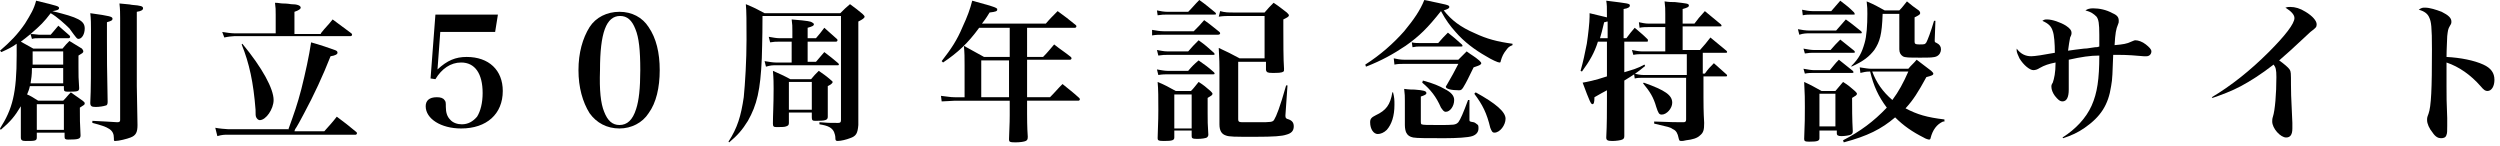
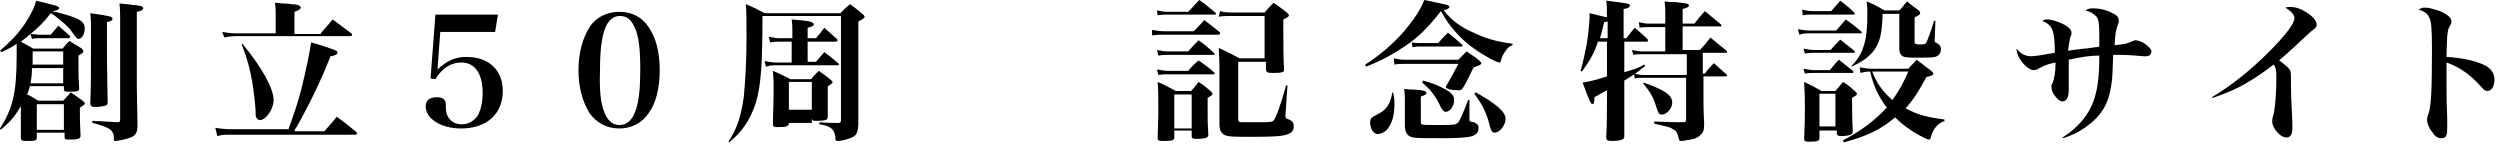
<svg xmlns="http://www.w3.org/2000/svg" version="1.1" x="0px" y="0px" viewBox="0 0 360 21" style="enable-background:new 0 0 360 21;" xml:space="preserve">
  <style type="text/css">
	.st0{display:none;}
	.st1{display:inline;}
	.st2{fill:#FFFFFF;}
</style>
  <g id="レイヤー_1" class="st0">
    <g class="st1">
      <g>
        <path class="st2" d="M7.5,1.6c3.8,0.9,4.7,1.4,4.7,2.5c0,0.8-0.4,1.5-0.9,1.5c-0.2,0-0.3-0.1-1.3-1.5C9.4,3.5,8.2,2.4,7.3,1.9     c-1,1.3-1.4,1.7-2.9,3c0.3,0,0.3,0,1.2,0.1h1.7C7.8,4.4,8,4.2,8.4,3.7c0.7,0.6,0.9,0.8,1.6,1.4c0.1,0.1,0.1,0.2,0.1,0.2     c0,0.1-0.1,0.2-0.2,0.2H5.7c-0.6,0-0.7,0-1.1,0.1L4.4,4.9C3.8,5.4,3.4,5.7,3,6c0.7,0.4,0.9,0.5,1.8,1h4.2c0.4-0.5,0.6-0.7,1-1.1     c0.8,0.5,1,0.6,1.8,1.1C11.9,7.1,12,7.3,12,7.4c0,0.2-0.2,0.3-0.7,0.6c0,0.7,0,1.2,0,1.6c0,1.2,0,1.8,0.1,3.1     c0,0.5-0.3,0.5-1.7,0.5c-0.4,0-0.5-0.1-0.5-0.4v-0.4H4.3c-0.1,0.5-0.2,0.7-0.4,1.2c0.5,0.2,0.8,0.4,1.6,0.9h3.6     c0.5-0.5,0.6-0.7,1.1-1.2c0.7,0.5,1,0.7,1.7,1.2c0.2,0.2,0.3,0.2,0.3,0.4c0,0.2-0.1,0.2-0.7,0.6c0,1.7,0,2.2,0.1,4     c0,0.5-0.3,0.6-1.8,0.6c-0.4,0-0.5-0.1-0.5-0.4v-0.6H5.3v0.7c0,0.5-0.3,0.5-1.6,0.5c-0.5,0-0.7-0.1-0.7-0.5c0-1.6,0-2.1,0-3.3     v-1.2c-0.9,1.5-1.5,2.2-2.9,3.4L0,18.5C1.8,15.7,2.4,13.4,2.4,8c0-0.7,0-1,0-1.7C1.7,6.8,1.3,7,0.2,7.5L0,7.3     C1.5,6,2.5,5,3.6,3.4c0.8-1.3,1.3-2.1,1.6-3.3c3.3,0.8,3.3,0.8,3.3,1.1c0,0.2-0.3,0.3-0.9,0.4L7.5,1.6z M4.6,9.8     c0,1.1-0.1,1.5-0.2,2.2h4.7V9.8H4.6z M9.1,9.4V7.4H4.7c0,1,0,1.7,0,1.9H9.1z M5.3,18.7h3.9V15H5.3V18.7z M16.2,2.7     c0,0.2-0.1,0.3-0.8,0.5c0,1.2,0,2.2,0,2.8c0,2.4,0,3.7,0.1,8.6c0,0,0,0.1,0,0.1c0,0.3-0.1,0.5-0.3,0.5c-0.3,0.1-0.9,0.2-1.4,0.2     c-0.6,0-0.8-0.1-0.8-0.6c0.1-2,0.1-3.9,0.1-10.6c0-0.6,0-1.5-0.1-2.3C15.9,2.3,16.2,2.4,16.2,2.7z M17.3,2.6c0-0.7,0-1.2-0.1-2.1     c0.8,0.1,1.4,0.1,1.8,0.2c1.3,0.1,1.6,0.2,1.6,0.5c0,0.2-0.2,0.4-0.9,0.5v10.7l0.1,5.6c0,1-0.2,1.5-1,1.8     c-0.5,0.2-1.7,0.5-2.2,0.5c-0.2,0-0.2,0-0.2-0.4c0-1.2-0.7-1.6-3.1-2.2v-0.3c1.7,0.1,2.3,0.1,3.6,0.2c0.3,0,0.4-0.1,0.4-0.3     L17.3,2.6z" />
        <path class="st2" d="M41.5,18.7c0.9-2.5,1.3-3.6,1.9-5.9c0.6-2.4,1.1-4.7,1.4-6.7c1.1,0.3,2.9,0.9,3.4,1.1     c0.3,0.1,0.4,0.2,0.4,0.4c0,0.2-0.3,0.4-1,0.5c-1.1,2.8-2.4,5.6-3.8,8.2c-0.4,0.7-0.5,1-1.1,2c-0.1,0.2-0.2,0.2-0.3,0.6h4.3     c0.8-0.9,1.1-1.2,1.8-2.1c1.2,0.9,1.6,1.2,2.8,2.2c0.1,0.1,0.1,0.1,0.1,0.2c0,0.1-0.1,0.2-0.2,0.2H32.8c-0.5,0-0.8,0-1.5,0.2     L31,18.4c0.5,0.1,1.5,0.2,1.8,0.2H41.5z M46.2,4.8c0.7-0.9,1-1.1,1.7-2c1.1,0.8,1.5,1.1,2.7,2c0.1,0.1,0.1,0.2,0.1,0.2     c0,0.1-0.1,0.2-0.2,0.2H33.8c-0.3,0-1.1,0.1-1.5,0.2L32,4.6c0.5,0.1,1.4,0.2,1.8,0.2h5.9V2.1c0-0.7,0-1-0.1-1.7     c0.5,0,0.8,0.1,1.1,0.1c0.7,0,1.2,0.1,1.2,0.1c0.9,0,1.4,0.2,1.4,0.5c0,0.2-0.3,0.4-0.9,0.6v3.2H46.2z M34.9,6.3     c2.9,3.5,4.5,6.5,4.5,8.1c0,1.3-1.1,2.9-2,2.9c-0.2,0-0.4-0.2-0.5-0.4c-0.1-0.2-0.1-0.4-0.1-1.1c-0.3-3.9-0.9-6.7-2-9.4L34.9,6.3     z" />
        <path class="st2" d="M63,10c1.4-1.3,2.6-1.8,4.2-1.8c3.2,0,5.2,1.9,5.2,4.9c0,3.3-2.3,5.4-6,5.4c-2.9,0-5.1-1.4-5.1-3.2     c0-0.8,0.5-1.3,1.6-1.3c0.5,0,0.9,0.1,1.1,0.4c0.2,0.2,0.2,0.4,0.2,1c0,0.8,0.2,1.4,0.6,1.8c0.4,0.5,1.1,0.7,1.7,0.7     c0.9,0,1.6-0.4,2.2-1.1c0.5-0.8,0.8-2,0.8-3.4c0-2.8-1.1-4.4-3.1-4.4c-1.5,0-2.8,0.9-3.7,2.4L62,11.3l0.7-9.2h9l-0.4,2.5h-7.9     L63,10z" />
        <path class="st2" d="M84.9,3.9c0.9-1.4,2.5-2.2,4.3-2.2c1.8,0,3.3,0.8,4.2,2.2c1.1,1.6,1.6,3.7,1.6,6.2s-0.5,4.7-1.6,6.2     c-0.9,1.4-2.5,2.2-4.2,2.2c-1.8,0-3.3-0.8-4.3-2.2c-1-1.6-1.6-3.7-1.6-6.2C83.3,7.6,83.9,5.5,84.9,3.9z M87,16.1     c0.5,1.3,1.2,1.9,2.2,1.9c1.1,0,1.9-0.7,2.4-2.3c0.4-1.2,0.6-3,0.6-5.6c0-2.9-0.2-4.7-0.7-5.9c-0.5-1.3-1.2-1.9-2.2-1.9     c-2,0-2.9,2.4-2.9,7.8C86.3,13,86.5,14.9,87,16.1z" />
        <path class="st2" d="M104.9,20.4c1.3-2,1.8-3.7,2.2-6.4c0.2-2,0.4-5.3,0.4-8.3c0-2.5,0-4.1-0.1-5.1c1.2,0.5,1.6,0.7,2.7,1.3h10.9     c0.6-0.6,0.8-0.8,1.4-1.3c0.8,0.6,1.1,0.8,1.8,1.4c0.2,0.2,0.3,0.3,0.3,0.4c0,0.2-0.3,0.4-0.9,0.7v9.2c0,2.1,0,2.1,0,3.4     c0,1.3,0,1.3,0,2.3c-0.1,1.2-0.3,1.6-1.2,1.9c-0.5,0.2-1.3,0.4-1.8,0.4c-0.2,0-0.3-0.1-0.3-0.3c0-0.5-0.1-0.7-0.2-1     c-0.3-0.6-0.8-0.9-2.1-1.1v-0.3c1.3,0.1,1.3,0.1,2.6,0.1c0,0,0.1,0,0.1,0c0.3,0,0.4-0.1,0.4-0.4v-15h-11.3c0,3.6-0.1,5.6-0.1,6.1     c-0.2,4.6-0.7,6.7-2,9c-0.8,1.3-1.5,2.1-2.7,3.1L104.9,20.4z M117.5,5.5c0.5-0.6,0.7-0.8,1.2-1.5c0.8,0.7,1,0.9,1.8,1.6     c0.1,0.1,0.1,0.1,0.1,0.2c0,0.1-0.1,0.2-0.2,0.2h-4.1v2.9h1.2c0.6-0.7,0.6-0.7,1.2-1.4c0.9,0.7,1.2,0.9,2,1.6     c0.1,0.1,0.1,0.2,0.1,0.2c0,0.1-0.1,0.1-0.2,0.1h-8.9c-0.5,0-0.7,0-1.4,0.2l-0.2-0.8c0.6,0.1,1.2,0.2,1.6,0.2h2.3V6h-1.8     c-0.5,0-0.7,0-1.3,0.1l-0.2-0.8c0.6,0.1,1.1,0.2,1.5,0.2h1.9v-1c0-0.7,0-1-0.1-1.7c2.5,0.2,2.7,0.3,2.9,0.4     c0.2,0.1,0.3,0.2,0.3,0.3c0,0.2-0.2,0.3-0.9,0.5v1.5H117.5z M113.6,17.7c0,0.3-0.1,0.4-0.4,0.5c-0.2,0.1-0.8,0.1-1.4,0.1     c-0.4,0-0.5-0.1-0.5-0.5c0-1.3,0.1-2.6,0.1-5c0-0.7,0-1.5-0.1-2.6c1.1,0.5,1.4,0.6,2.5,1.2h3c0.4-0.5,0.6-0.7,1.1-1.2     c0.7,0.5,0.9,0.6,1.6,1.2c0.2,0.2,0.4,0.3,0.4,0.4c0,0.2-0.3,0.4-0.7,0.6c0,0.6,0,0.9,0,1.3c0,0.7,0,1.4,0,3.1     c0,0.5-0.3,0.6-1.8,0.6c-0.4,0-0.5-0.1-0.5-0.5v-0.7h-3.3V17.7z M113.6,15.8h3.3v-4h-3.3V15.8z" />
        <path class="st2" d="M147.8,8.2h2.4c0.7-0.7,0.9-1,1.6-1.8c1,0.8,1.4,1,2.4,1.8c0.1,0.1,0.1,0.2,0.1,0.2c0,0.1-0.1,0.2-0.2,0.2     h-6.2V14h3.3c0.8-0.8,1-1.1,1.8-1.9c1.1,0.9,1.4,1.1,2.4,2c0.1,0.1,0.1,0.2,0.1,0.2c0,0.1-0.1,0.2-0.2,0.2h-7.4v1.9     c0,0.3,0,2,0.1,3.3c0,0.4-0.1,0.5-0.3,0.6c-0.2,0.1-0.8,0.2-1.5,0.2c-0.8,0-0.9-0.1-0.9-0.4c0,0,0-0.1,0-0.1     c0.1-2.5,0.1-2.9,0.1-3.4v-2.1h-7.9c-0.3,0-1.4,0.1-1.9,0.1l-0.1-0.8c1,0.1,1.3,0.2,2,0.2h1.4V9.4c0-1.2,0-1.7-0.1-2.8     c1.3,0.7,1.6,0.9,2.9,1.6h3.7V4H141c-1.6,2.2-3.1,3.6-5.2,5l-0.2-0.2c1.4-1.8,2.2-3,3-4.9c0.7-1.5,1.1-2.6,1.4-3.8     c2.2,0.6,3.3,0.9,3.5,1.1c0.1,0,0.1,0.1,0.1,0.2c0,0.2-0.2,0.3-1.1,0.4c-0.6,1-0.8,1.2-1.1,1.6h9.2c0.5-0.6,1.1-1.2,1.7-1.8     c1.1,0.8,1.5,1.1,2.6,2c0.1,0.1,0.1,0.1,0.1,0.2c0,0.1-0.1,0.2-0.2,0.2h-6.9V8.2z M141.3,8.7V14h4V8.7H141.3z" />
        <path class="st2" d="M165.9,4.3c0.6,0.1,1.1,0.2,1.7,0.2h4.3c0.7-0.7,0.9-0.9,1.5-1.6c1,0.7,1.3,1,2.2,1.7     c0.1,0.1,0.1,0.2,0.1,0.2c0,0.1-0.1,0.2-0.3,0.2h-7.9c-0.6,0-1,0-1.6,0.1L165.9,4.3z M166.6,1.5c0.5,0.1,1,0.2,1.5,0.2h3     c0.7-0.7,0.9-1,1.6-1.7c1,0.7,1.3,1,2.3,1.8c0.1,0.1,0.1,0.2,0.1,0.2c0,0.1-0.1,0.1-0.3,0.1h-6.7c-0.5,0-0.8,0-1.4,0.1L166.6,1.5     z M166.6,7.2c0.6,0.1,1,0.2,1.5,0.2h3c0.6-0.7,0.8-0.9,1.5-1.6c1,0.7,1.3,1,2.2,1.8c0.1,0.1,0.1,0.2,0.1,0.2     c0,0.1-0.1,0.1-0.2,0.1h-6.5c-0.5,0-0.8,0-1.4,0.1L166.6,7.2z M166.6,10c0.6,0.1,1.1,0.2,1.5,0.2h3c0.6-0.7,0.8-0.9,1.5-1.5     c1,0.7,1.3,0.9,2.2,1.7c0.1,0.1,0.1,0.2,0.1,0.2c0,0.1-0.1,0.1-0.2,0.1h-6.5c-0.4,0-0.8,0-1.4,0.1L166.6,10z M169.1,19.8     c0,0.4-0.3,0.5-1.5,0.5c-0.8,0-0.9-0.1-0.9-0.4c0.1-3.1,0.1-3.1,0.1-4.1c0-1.7,0-2.9-0.1-4c1.2,0.5,1.5,0.7,2.6,1.3h2.2     c0.5-0.5,0.6-0.7,1.1-1.3c0.8,0.5,1,0.7,1.7,1.3c0.2,0.2,0.3,0.3,0.3,0.4c0,0.2-0.2,0.3-0.7,0.6c0,1,0,1.5,0,2.2     c0,1.1,0,1.6,0.1,3.1c0,0.2-0.1,0.3-0.2,0.4c-0.2,0.1-0.7,0.2-1.4,0.2c-0.7,0-0.8-0.1-0.8-0.4v-0.8h-2.5V19.8z M169.1,18.5h2.5     v-4.9h-2.5V18.5z M175.7,1.6c0.7,0.2,1.2,0.2,1.8,0.2h4.6c0.6-0.7,0.7-0.8,1.3-1.4c0.9,0.6,1.1,0.8,1.9,1.4     c0.2,0.2,0.3,0.3,0.3,0.4c0,0.2-0.2,0.3-0.8,0.6c0,0.5,0,0.9,0,1.2c0,1.9,0,4.6,0.1,5.9c0,0.3,0,0.4-0.1,0.4     c-0.2,0.2-0.8,0.2-1.6,0.2c-0.7,0-0.8-0.1-0.9-0.4V8.9h-4v8.2c0,0.5,0.1,0.5,1,0.5c0.3,0,0.8,0,1.5,0c0.2,0,0.4,0,0.4,0     c1.8,0,2.1,0,2.3-0.4c0.3-0.5,0.8-1.7,1.7-4.9l0.2,0l-0.3,4.3c0,0,0,0.1,0,0.1c0,0.3,0.1,0.4,0.5,0.5c0.5,0.2,0.7,0.5,0.7,1     c0,0.6-0.3,1-1.1,1.2c-0.6,0.2-1.7,0.3-4.5,0.3c-3,0-3.7,0-4.2-0.2c-0.6-0.2-0.9-0.7-0.9-1.6c0-0.9,0-0.9,0-3.4V9.8     c0-0.6,0-0.9-0.1-2.9c1.3,0.6,1.7,0.8,3,1.5h3.6V2.3h-4.9c-0.6,0-1,0-1.7,0.1L175.7,1.6z" />
        <path class="st2" d="M196.6,9.3c2.2-1.4,4.1-3.1,5.6-4.8c1.4-1.7,2.3-3,2.9-4.5c3.3,0.7,3.6,0.7,3.6,1c0,0.2-0.2,0.3-0.8,0.5     c1.1,1.4,2.4,2.4,4.5,3.3c1.7,0.8,3.2,1.2,5.4,1.5l0,0.2c-0.5,0.2-0.6,0.3-0.9,0.7c-0.4,0.5-0.6,0.9-0.8,1.6     c0,0.2-0.1,0.2-0.2,0.2c-0.2,0-1.1-0.4-1.9-0.9c-1.6-0.9-3.2-2.1-4.4-3.5c-0.8-0.9-1.4-1.7-2.1-3c-1.9,2.4-3.1,3.6-5.1,5     c-1.8,1.2-3.4,2.1-5.7,3L196.6,9.3z M200.6,13.3c0.2,0.8,0.2,1.1,0.2,1.8c0,1.6-0.4,2.8-1.1,3.6c-0.4,0.4-0.9,0.6-1.3,0.6     c-0.6,0-1.1-0.7-1.1-1.7c0-0.5,0.2-0.7,0.8-1c1.5-0.7,2.1-1.5,2.4-3.3L200.6,13.3z M200.7,8.4c0.5,0.1,0.9,0.2,1.5,0.2h7.8     c0.5-0.5,0.7-0.7,1.2-1.2c0.8,0.6,1.1,0.7,1.8,1.3c0.2,0.2,0.3,0.3,0.3,0.4c0,0.2-0.2,0.3-1.1,0.6c-0.9,1.8-0.9,1.9-1.5,2.9     c-0.2,0.3-0.3,0.4-0.6,0.4c-1.1,0-1.9-0.2-1.9-0.5c0,0,0-0.1,0.1-0.2c0.8-1.4,1.1-1.9,1.7-3.1H202c-0.4,0-0.7,0-1.2,0.1     L200.7,8.4z M202.3,14.5c0-0.6,0-0.9-0.1-1.7c0.7,0.1,1.2,0.1,1.5,0.1c1.3,0.1,1.7,0.2,1.7,0.5c0,0.2-0.2,0.3-0.8,0.5v3.6     c0,0.2,0,0.3,0.1,0.4c0.2,0.1,0.9,0.1,2.4,0.1c2.3,0,2.5,0,2.9-0.4c0.3-0.4,0.7-1.3,1.4-3.2l0.2,0l0,2.6v0.2c0,0.3,0,0.3,0.6,0.4     c0.1,0,0.4,0.2,0.5,0.3c0.2,0.1,0.2,0.3,0.2,0.6c0,0.5-0.3,0.9-0.9,1.1c-0.6,0.2-2.2,0.3-4,0.3c-2.4,0-4,0-4.5-0.1     c-0.5-0.1-0.8-0.3-1-0.7c-0.1-0.2-0.2-0.6-0.2-1.1V14.5z M203.3,6.1c0.4,0.1,0.8,0.1,1.1,0.1h2.7c0.7-0.8,0.7-0.8,1.4-1.5     c0.9,0.7,1.1,0.9,2,1.7c0.1,0.1,0.1,0.2,0.1,0.2c0,0.1-0.1,0.1-0.2,0.1h-6c-0.3,0-0.5,0-1,0.1L203.3,6.1z M204.9,11.6     c1.5,0.4,2.4,0.8,3.1,1.2c1,0.5,1.4,1,1.4,1.6c0,0.9-0.6,1.7-1.2,1.7c-0.3,0-0.4-0.2-0.7-0.6c-0.7-1.6-1.5-2.6-2.7-3.6     L204.9,11.6z M212.5,13.3c2.9,1.6,4.3,2.8,4.3,3.8c0,0.9-0.8,2-1.6,2c-0.3,0-0.4-0.2-0.6-0.7c-0.5-2.1-1.1-3.3-2.3-4.9     L212.5,13.3z" />
-         <path class="st2" d="M234.2,5.5c0.5-0.7,0.7-0.9,1.2-1.5c0.8,0.7,1.1,0.9,1.8,1.6c0.1,0.1,0.1,0.1,0.1,0.2S237.3,6,237.2,6h-3.3     v4.4c1.3-0.4,1.8-0.5,2.9-1.1l0.1,0.2c-1.2,1-1.7,1.3-3,2.1v4.8l0,1.9v1.3c0,0.3-0.1,0.4-0.3,0.5c-0.2,0.1-0.9,0.2-1.4,0.2     c-0.7,0-0.9-0.1-0.9-0.5c0.1-1.8,0.1-3.9,0.1-5.3V13c-0.7,0.4-0.8,0.4-1.8,1c0,0.8-0.1,1-0.3,1c-0.2,0-0.4-0.4-1.4-3.1     c0.6-0.1,1.7-0.3,3.5-0.9V6h-1.3c-0.5,1.6-1.2,2.8-2.3,4.3l-0.2-0.1c0.4-1.4,0.6-2.4,0.9-3.9c0.2-1.3,0.4-3.1,0.4-3.9     c0-0.1,0-0.3,0-0.5c1.3,0.3,1.6,0.4,2.5,0.6c0-1.7,0-1.7-0.1-2.4c3.2,0.4,3.4,0.4,3.4,0.7c0,0.2-0.2,0.4-0.9,0.5v4.2H234.2z      M231.5,3.1c-0.2,0-0.3,0.1-0.5,0.1c-0.3,1.3-0.4,1.6-0.6,2.3h1.1V3.1z M236.5,7.8c-0.4,0-0.8,0-1.3,0.1L235,7.2     c0.5,0.1,1,0.2,1.4,0.2h3.4V3.9h-2.4c-0.4,0-0.9,0-1.3,0.1l-0.1-0.8c0.5,0.1,0.9,0.2,1.4,0.2h2.4V2c0-0.7,0-1-0.1-1.8     c0.6,0.1,1.1,0.1,1.5,0.1c1.7,0.2,2,0.2,2,0.5c0,0.2-0.2,0.3-0.9,0.5v2.1h1.7c0.6-0.8,0.6-0.8,1.5-1.8c1,0.8,1.3,1.1,2.3,1.9     c0.1,0.1,0.1,0.2,0.1,0.2c0,0.1-0.1,0.1-0.2,0.1h-5.4v3.4h2.5c0.7-0.8,0.9-1,1.5-1.8c1,0.8,1.3,1.1,2.3,1.9     c0.1,0.1,0.1,0.1,0.1,0.2c0,0.1-0.1,0.1-0.2,0.1h-3.3v3h0.3c0.5-0.7,0.7-0.9,1.3-1.5c0.8,0.7,1,0.9,1.8,1.6     c0.1,0.1,0.1,0.1,0.1,0.2c0,0.1-0.1,0.1-0.2,0.1h-3.2V14c0,0.7,0,2.1,0.1,3.7c0,1-0.1,1.4-0.6,1.8c-0.4,0.4-1.1,0.6-2,0.7     c-0.4,0.1-0.5,0.1-0.7,0.1c-0.3,0-0.3-0.1-0.4-0.5c-0.1-0.5-0.3-1-0.8-1.2c-0.4-0.3-0.6-0.3-2.7-0.8l0-0.3     c2.9,0.1,2.9,0.1,4.2,0.1c0.3,0,0.4-0.1,0.4-0.4v-6h-6.2c-0.4,0-0.8,0-1.2,0.1l-0.1-0.7c0.5,0.1,0.9,0.2,1.4,0.2h6.2v-3H236.5z      M236.7,11.9c3.1,1.1,4.1,1.8,4.1,2.9c0,0.8-0.8,1.7-1.5,1.7c-0.4,0-0.5-0.2-0.8-1.1c-0.4-1.4-0.9-2.2-1.9-3.4L236.7,11.9z" />
-         <path class="st2" d="M258.9,4.2c0.5,0.1,1.1,0.2,1.7,0.2h3.8c0.6-0.7,0.8-0.9,1.4-1.6c1,0.7,1.3,1,2.2,1.7     c0.1,0.1,0.1,0.2,0.1,0.2c0,0.1-0.1,0.1-0.2,0.1h-7.3c-0.5,0-0.9,0-1.5,0.2L258.9,4.2z M259.5,1.4c0.5,0.1,1,0.2,1.5,0.2h2.7     l1.3-1.5c0.9,0.7,1.2,0.9,2,1.7c0,0.1,0.1,0.2,0.1,0.2c0,0.1-0.1,0.1-0.2,0.1h-6c-0.5,0-0.8,0-1.3,0.1L259.5,1.4z M259.7,7     c0.5,0.1,1.1,0.2,1.5,0.2h2.4c0.7-0.8,0.7-0.8,1.4-1.5c0.9,0.7,1.1,0.9,2,1.6c0.1,0.1,0.1,0.2,0.1,0.2c0,0.1-0.1,0.1-0.2,0.1     h-5.7c-0.4,0-0.7,0-1.3,0.1L259.7,7z M259.7,9.9c0.6,0.1,1.1,0.2,1.5,0.2h2.3c0.6-0.7,0.7-0.9,1.3-1.5c0.9,0.7,1.1,0.9,2,1.6     c0.1,0.1,0.1,0.2,0.1,0.2c0,0.1-0.1,0.1-0.2,0.1h-5.5c-0.5,0-0.8,0-1.3,0.1L259.7,9.9z M262,19.9c0,0.4-0.3,0.5-1.5,0.5     c-0.6,0-0.7-0.1-0.7-0.4c0.1-2.5,0.1-3,0.1-4.6c0-1.3,0-1.6-0.1-3.6c1.1,0.5,1.4,0.7,2.5,1.3h2c0.5-0.6,0.6-0.7,1.1-1.3     c0.8,0.5,1,0.7,1.7,1.3c0.2,0.2,0.3,0.3,0.3,0.4c0,0.2-0.2,0.3-0.7,0.6c0,1.4,0,3,0.1,4.8c0,0.3-0.1,0.4-0.3,0.5     c-0.2,0.1-0.9,0.2-1.3,0.2c-0.5,0-0.7-0.1-0.7-0.4v-0.4H262V19.9z M262,18.2h2.3v-4.7H262V18.2z M279.8,17.5     c-0.9,0.4-1.5,1.2-1.8,2.4c0,0.1-0.1,0.2-0.2,0.2c-0.1,0-0.5-0.1-0.8-0.3c-1.6-0.8-2.9-1.7-4.1-2.9c-2,1.7-4,2.7-7.4,3.6     l-0.1-0.3c2.5-1.3,4.4-2.7,6.3-4.7c-1.2-1.6-1.9-3.1-2.4-5.2c-0.7,0-0.9,0.1-1.4,0.2l-0.1-0.8c0.7,0.1,1.2,0.2,1.7,0.2h5.3     c0.5-0.6,0.7-0.7,1.2-1.3c0.9,0.7,1.2,0.9,2.1,1.6c0.2,0.2,0.3,0.3,0.3,0.4c0,0.2-0.2,0.3-1,0.5c-1.2,2.2-1.9,3.3-3,4.5     c1.7,0.9,3.1,1.3,5.6,1.6V17.5z M266.6,9.5c1.1-1.1,1.5-1.9,1.9-3.3c0.3-1,0.4-2.6,0.4-4.2c0-0.6,0-1-0.1-1.8     c1.2,0.5,1.5,0.7,2.6,1.3h2.1c0.5-0.5,0.6-0.7,1.1-1.3c0.7,0.6,1,0.8,1.7,1.3c0.2,0.2,0.2,0.3,0.2,0.4c0,0.2-0.2,0.3-0.8,0.6v3.5     c0,0.3,0.1,0.4,0.7,0.4c0.7,0,0.8,0,1-0.3c0.2-0.4,0.6-1.4,1.1-3.1l0.2,0l-0.1,2.7c0,0.1,0,0.1,0,0.2c0,0.2,0.1,0.2,0.3,0.3     c0.4,0.2,0.6,0.5,0.6,0.9c0,0.4-0.2,0.8-0.6,1c-0.4,0.2-1,0.2-2.4,0.2c-1.6,0-2.2,0-2.5-0.2c-0.3-0.2-0.5-0.5-0.5-1     c0,0,0-0.1,0-0.1c0-0.3,0-0.5,0-0.6c0-0.5,0-0.8,0-0.8V2h-2.4c-0.1,3-0.4,4-1.2,5.2c-0.7,0.9-1.5,1.6-3.3,2.4L266.6,9.5z      M269.6,10.3c0.6,1.6,1.5,2.9,2.9,4.1c0.9-1.2,1.6-2.5,2.3-4.1H269.6z" />
        <path class="st2" d="M297,19.8c1.9-1.2,3.4-2.8,4.2-4.6c0.8-1.8,1.1-3.8,1.1-7.2c-1.3,0-2.6,0.2-4.4,0.6c0,0.1,0,0.2,0,0.2v0.9     c0,0.7,0,2.4,0,3.1c0,0.1,0,0.1,0,0.1c0,1.1-0.3,1.7-0.9,1.7c-0.4,0-0.7-0.3-1.1-0.8c-0.3-0.4-0.5-0.9-0.5-1.3     c0-0.2,0-0.3,0.2-0.6c0.2-0.6,0.4-1.4,0.4-2.9c-1,0.2-1.6,0.4-2.3,0.8c-0.3,0.2-0.6,0.3-0.9,0.3c-0.5,0-1.4-0.7-2-1.7     c-0.2-0.4-0.4-0.9-0.4-1.1c0-0.1,0-0.2,0-0.3c0.6,0.8,1.3,1.1,2.1,1.1c0.5,0,1.8-0.2,3.4-0.5c0-1.3-0.1-2.6-0.3-3.1     c-0.2-0.7-0.6-1.1-1.5-1.5c0.3-0.2,0.4-0.2,0.7-0.2c0.7,0,1.9,0.4,2.7,0.9c0.6,0.4,0.8,0.7,0.8,1c0,0.2,0,0.3-0.2,0.7     c-0.1,0.4-0.2,1.2-0.3,1.9c0.8-0.1,1.3-0.2,2.3-0.3c0.3,0,0.3,0,1.6-0.2c0.3,0,0.3,0,0.6-0.1c0-0.3,0-0.9,0-1.7     c0-1.6-0.1-2.2-0.4-2.6c-0.4-0.4-0.8-0.7-1.6-0.9c0.3-0.2,0.6-0.3,1.1-0.3c0.9,0,1.9,0.2,2.8,0.7c0.7,0.3,0.9,0.6,0.9,1.1     c0,0.2,0,0.3-0.1,0.5c-0.3,0.7-0.4,1.3-0.5,3c1.2-0.1,1.8-0.2,2.4-0.5c0.3-0.1,0.4-0.2,0.6-0.2c0.4,0,1,0.2,1.5,0.6     c0.5,0.4,0.8,0.7,0.8,1c0,0.4-0.3,0.7-0.7,0.7c-0.1,0-0.2,0-0.4,0c-1.1-0.1-2.3-0.2-3.7-0.2c-0.1,0-0.4,0-0.7,0     c-0.1,2.5-0.1,3.5-0.3,4.5c-0.4,2.7-1.5,4.4-3.8,6c-1,0.7-1.9,1.1-3.1,1.5L297,19.8z" />
-         <path class="st2" d="M318.5,14c2.7-1.6,5.5-3.8,8.2-6.5c2.4-2.4,3.7-4.1,3.7-4.9c0-0.5-0.5-1-1.3-1.5c0.3-0.1,0.4-0.1,0.7-0.1     c0.7,0,1.4,0.2,2.2,0.7c1,0.6,1.6,1.3,1.6,1.8c0,0.4-0.1,0.5-0.9,1.1c-0.1,0.1-0.1,0.1-1.4,1.3c-1.5,1.4-1.5,1.4-3.1,2.8     c0.7,0.5,1.3,1,1.5,1.3c0.2,0.3,0.2,0.5,0.2,2.2c0,1,0,1.3,0.2,5.5c0,0.3,0,0.6,0,0.8c0,0.9-0.3,1.3-0.9,1.3c-0.8,0-2-1.3-2-2.3     c0-0.2,0-0.4,0.1-0.7c0.3-0.9,0.5-3.3,0.5-5.7c0-1.1-0.1-1.4-0.4-1.8c-1.8,1.4-3.4,2.4-4.7,3.1c-1.3,0.7-2.9,1.3-4.1,1.7     L318.5,14z" />
        <path class="st2" d="M349.2,1.1c0.7,0,1.6,0.3,2.4,0.6c1,0.5,1.4,0.9,1.4,1.4c0,0.2,0,0.3-0.2,0.6c-0.3,0.5-0.3,0.7-0.4,1.5     c0,0.4-0.1,1.9-0.1,3c2,0.1,4,0.5,5.3,1.1c1.1,0.5,1.6,1.2,1.6,2.2c0,0.9-0.4,1.6-1,1.6c-0.3,0-0.5-0.1-1-0.7     c-1.4-1.6-3.1-2.8-4.9-3.4c0,0.3,0,1.4,0,3.5c0,1.8,0,1.8,0.1,4.5c0,0.4,0,0.7,0,1.1c0,0.7,0,1.1-0.1,1.3     c-0.1,0.4-0.4,0.5-0.8,0.5c-0.4,0-0.8-0.2-1.2-0.8c-0.5-0.6-0.8-1.3-0.8-1.8c0-0.3,0-0.4,0.2-0.9c0.4-1.1,0.5-3.6,0.5-9.3     c0-3.2-0.1-4-0.4-4.6c-0.2-0.5-0.7-0.9-1.5-1.1C348.7,1.1,348.9,1.1,349.2,1.1z" />
      </g>
    </g>
  </g>
  <g id="レイヤー_1のコピー">
    <g>
      <g>
        <path d="M7.5,1.6c3.8,0.9,4.7,1.4,4.7,2.5c0,0.8-0.4,1.5-0.9,1.5c-0.2,0-0.3-0.1-1.3-1.5C9.4,3.5,8.2,2.4,7.3,1.9     c-1,1.3-1.4,1.7-2.9,3c0.3,0,0.3,0,1.2,0.1h1.7C7.8,4.4,8,4.2,8.4,3.7c0.7,0.6,0.9,0.8,1.6,1.4c0.1,0.1,0.1,0.2,0.1,0.2     c0,0.1-0.1,0.2-0.2,0.2H5.7c-0.6,0-0.7,0-1.1,0.1L4.4,4.9C3.8,5.4,3.4,5.7,3,6c0.7,0.4,0.9,0.5,1.8,1h4.2c0.4-0.5,0.6-0.7,1-1.1     c0.8,0.5,1,0.6,1.8,1.1C11.9,7.1,12,7.3,12,7.4c0,0.2-0.2,0.3-0.7,0.6c0,0.7,0,1.2,0,1.6c0,1.2,0,1.8,0.1,3.1     c0,0.5-0.3,0.5-1.7,0.5c-0.4,0-0.5-0.1-0.5-0.4v-0.4H4.3c-0.1,0.5-0.2,0.7-0.4,1.2c0.5,0.2,0.8,0.4,1.6,0.9h3.6     c0.5-0.5,0.6-0.7,1.1-1.2c0.7,0.5,1,0.7,1.7,1.2c0.2,0.2,0.3,0.2,0.3,0.4c0,0.2-0.1,0.2-0.7,0.6c0,1.7,0,2.2,0.1,4     c0,0.5-0.3,0.6-1.8,0.6c-0.4,0-0.5-0.1-0.5-0.4v-0.6H5.3v0.7c0,0.5-0.3,0.5-1.6,0.5c-0.5,0-0.7-0.1-0.7-0.5c0-1.6,0-2.1,0-3.3     v-1.2c-0.9,1.5-1.5,2.2-2.9,3.4L0,18.5C1.8,15.7,2.4,13.4,2.4,8c0-0.7,0-1,0-1.7C1.7,6.8,1.3,7,0.2,7.5L0,7.3     C1.5,6,2.5,5,3.6,3.4c0.8-1.3,1.3-2.1,1.6-3.3c3.3,0.8,3.3,0.8,3.3,1.1c0,0.2-0.3,0.3-0.9,0.4L7.5,1.6z M4.6,9.8     c0,1.1-0.1,1.5-0.2,2.2h4.7V9.8H4.6z M9.1,9.4V7.4H4.7c0,1,0,1.7,0,1.9H9.1z M5.3,18.7h3.9V15H5.3V18.7z M16.2,2.7     c0,0.2-0.1,0.3-0.8,0.5c0,1.2,0,2.2,0,2.8c0,2.4,0,3.7,0.1,8.6c0,0,0,0.1,0,0.1c0,0.3-0.1,0.5-0.3,0.5c-0.3,0.1-0.9,0.2-1.4,0.2     c-0.6,0-0.8-0.1-0.8-0.6c0.1-2,0.1-3.9,0.1-10.6c0-0.6,0-1.5-0.1-2.3C15.9,2.3,16.2,2.4,16.2,2.7z M17.3,2.6c0-0.7,0-1.2-0.1-2.1     c0.8,0.1,1.4,0.1,1.8,0.2c1.3,0.1,1.6,0.2,1.6,0.5c0,0.2-0.2,0.4-0.9,0.5v10.7l0.1,5.6c0,1-0.2,1.5-1,1.8     c-0.5,0.2-1.7,0.5-2.2,0.5c-0.2,0-0.2,0-0.2-0.4c0-1.2-0.7-1.6-3.1-2.2v-0.3c1.7,0.1,2.3,0.1,3.6,0.2c0.3,0,0.4-0.1,0.4-0.3     L17.3,2.6z" />
        <path d="M41.5,18.7c0.9-2.5,1.3-3.6,1.9-5.9c0.6-2.4,1.1-4.7,1.4-6.7c1.1,0.3,2.9,0.9,3.4,1.1c0.3,0.1,0.4,0.2,0.4,0.4     c0,0.2-0.3,0.4-1,0.5c-1.1,2.8-2.4,5.6-3.8,8.2c-0.4,0.7-0.5,1-1.1,2c-0.1,0.2-0.2,0.2-0.3,0.6h4.3c0.8-0.9,1.1-1.2,1.8-2.1     c1.2,0.9,1.6,1.2,2.8,2.2c0.1,0.1,0.1,0.1,0.1,0.2c0,0.1-0.1,0.2-0.2,0.2H32.8c-0.5,0-0.8,0-1.5,0.2L31,18.4     c0.5,0.1,1.5,0.2,1.8,0.2H41.5z M46.2,4.8c0.7-0.9,1-1.1,1.7-2c1.1,0.8,1.5,1.1,2.7,2c0.1,0.1,0.1,0.2,0.1,0.2     c0,0.1-0.1,0.2-0.2,0.2H33.8c-0.3,0-1.1,0.1-1.5,0.2L32,4.6c0.5,0.1,1.4,0.2,1.8,0.2h5.9V2.1c0-0.7,0-1-0.1-1.7     c0.5,0,0.8,0.1,1.1,0.1c0.7,0,1.2,0.1,1.2,0.1c0.9,0,1.4,0.2,1.4,0.5c0,0.2-0.3,0.4-0.9,0.6v3.2H46.2z M34.9,6.3     c2.9,3.5,4.5,6.5,4.5,8.1c0,1.3-1.1,2.9-2,2.9c-0.2,0-0.4-0.2-0.5-0.4c-0.1-0.2-0.1-0.4-0.1-1.1c-0.3-3.9-0.9-6.7-2-9.4L34.9,6.3     z" />
        <path d="M63,10c1.4-1.3,2.6-1.8,4.2-1.8c3.2,0,5.2,1.9,5.2,4.9c0,3.3-2.3,5.4-6,5.4c-2.9,0-5.1-1.4-5.1-3.2     c0-0.8,0.5-1.3,1.6-1.3c0.5,0,0.9,0.1,1.1,0.4c0.2,0.2,0.2,0.4,0.2,1c0,0.8,0.2,1.4,0.6,1.8c0.4,0.5,1.1,0.7,1.7,0.7     c0.9,0,1.6-0.4,2.2-1.1c0.5-0.8,0.8-2,0.8-3.4c0-2.8-1.1-4.4-3.1-4.4c-1.5,0-2.8,0.9-3.7,2.4L62,11.3l0.7-9.2h9l-0.4,2.5h-7.9     L63,10z" />
        <path d="M84.9,3.9c0.9-1.4,2.5-2.2,4.3-2.2c1.8,0,3.3,0.8,4.2,2.2c1.1,1.6,1.6,3.7,1.6,6.2s-0.5,4.7-1.6,6.2     c-0.9,1.4-2.5,2.2-4.2,2.2c-1.8,0-3.3-0.8-4.3-2.2c-1-1.6-1.6-3.7-1.6-6.2C83.3,7.6,83.9,5.5,84.9,3.9z M87,16.1     c0.5,1.3,1.2,1.9,2.2,1.9c1.1,0,1.9-0.7,2.4-2.3c0.4-1.2,0.6-3,0.6-5.6c0-2.9-0.2-4.7-0.7-5.9c-0.5-1.3-1.2-1.9-2.2-1.9     c-2,0-2.9,2.4-2.9,7.8C86.3,13,86.5,14.9,87,16.1z" />
-         <path d="M104.9,20.4c1.3-2,1.8-3.7,2.2-6.4c0.2-2,0.4-5.3,0.4-8.3c0-2.5,0-4.1-0.1-5.1c1.2,0.5,1.6,0.7,2.7,1.3h10.9     c0.6-0.6,0.8-0.8,1.4-1.3c0.8,0.6,1.1,0.8,1.8,1.4c0.2,0.2,0.3,0.3,0.3,0.4c0,0.2-0.3,0.4-0.9,0.7v9.2c0,2.1,0,2.1,0,3.4     c0,1.3,0,1.3,0,2.3c-0.1,1.2-0.3,1.6-1.2,1.9c-0.5,0.2-1.3,0.4-1.8,0.4c-0.2,0-0.3-0.1-0.3-0.3c0-0.5-0.1-0.7-0.2-1     c-0.3-0.6-0.8-0.9-2.1-1.1v-0.3c1.3,0.1,1.3,0.1,2.6,0.1c0,0,0.1,0,0.1,0c0.3,0,0.4-0.1,0.4-0.4v-15h-11.3c0,3.6-0.1,5.6-0.1,6.1     c-0.2,4.6-0.7,6.7-2,9c-0.8,1.3-1.5,2.1-2.7,3.1L104.9,20.4z M117.5,5.5c0.5-0.6,0.7-0.8,1.2-1.5c0.8,0.7,1,0.9,1.8,1.6     c0.1,0.1,0.1,0.1,0.1,0.2c0,0.1-0.1,0.2-0.2,0.2h-4.1v2.9h1.2c0.6-0.7,0.6-0.7,1.2-1.4c0.9,0.7,1.2,0.9,2,1.6     c0.1,0.1,0.1,0.2,0.1,0.2c0,0.1-0.1,0.1-0.2,0.1h-8.9c-0.5,0-0.7,0-1.4,0.2l-0.2-0.8c0.6,0.1,1.2,0.2,1.6,0.2h2.3V6h-1.8     c-0.5,0-0.7,0-1.3,0.1l-0.2-0.8c0.6,0.1,1.1,0.2,1.5,0.2h1.9v-1c0-0.7,0-1-0.1-1.7c2.5,0.2,2.7,0.3,2.9,0.4     c0.2,0.1,0.3,0.2,0.3,0.3c0,0.2-0.2,0.3-0.9,0.5v1.5H117.5z M113.6,17.7c0,0.3-0.1,0.4-0.4,0.5c-0.2,0.1-0.8,0.1-1.4,0.1     c-0.4,0-0.5-0.1-0.5-0.5c0-1.3,0.1-2.6,0.1-5c0-0.7,0-1.5-0.1-2.6c1.1,0.5,1.4,0.6,2.5,1.2h3c0.4-0.5,0.6-0.7,1.1-1.2     c0.7,0.5,0.9,0.6,1.6,1.2c0.2,0.2,0.4,0.3,0.4,0.4c0,0.2-0.3,0.4-0.7,0.6c0,0.6,0,0.9,0,1.3c0,0.7,0,1.4,0,3.1     c0,0.5-0.3,0.6-1.8,0.6c-0.4,0-0.5-0.1-0.5-0.5v-0.7h-3.3V17.7z M113.6,15.8h3.3v-4h-3.3V15.8z" />
-         <path d="M147.8,8.2h2.4c0.7-0.7,0.9-1,1.6-1.8c1,0.8,1.4,1,2.4,1.8c0.1,0.1,0.1,0.2,0.1,0.2c0,0.1-0.1,0.2-0.2,0.2h-6.2V14h3.3     c0.8-0.8,1-1.1,1.8-1.9c1.1,0.9,1.4,1.1,2.4,2c0.1,0.1,0.1,0.2,0.1,0.2c0,0.1-0.1,0.2-0.2,0.2h-7.4v1.9c0,0.3,0,2,0.1,3.3     c0,0.4-0.1,0.5-0.3,0.6c-0.2,0.1-0.8,0.2-1.5,0.2c-0.8,0-0.9-0.1-0.9-0.4c0,0,0-0.1,0-0.1c0.1-2.5,0.1-2.9,0.1-3.4v-2.1h-7.9     c-0.3,0-1.4,0.1-1.9,0.1l-0.1-0.8c1,0.1,1.3,0.2,2,0.2h1.4V9.4c0-1.2,0-1.7-0.1-2.8c1.3,0.7,1.6,0.9,2.9,1.6h3.7V4H141     c-1.6,2.2-3.1,3.6-5.2,5l-0.2-0.2c1.4-1.8,2.2-3,3-4.9c0.7-1.5,1.1-2.6,1.4-3.8c2.2,0.6,3.3,0.9,3.5,1.1c0.1,0,0.1,0.1,0.1,0.2     c0,0.2-0.2,0.3-1.1,0.4c-0.6,1-0.8,1.2-1.1,1.6h9.2c0.5-0.6,1.1-1.2,1.7-1.8c1.1,0.8,1.5,1.1,2.6,2c0.1,0.1,0.1,0.1,0.1,0.2     c0,0.1-0.1,0.2-0.2,0.2h-6.9V8.2z M141.3,8.7V14h4V8.7H141.3z" />
+         <path d="M104.9,20.4c1.3-2,1.8-3.7,2.2-6.4c0.2-2,0.4-5.3,0.4-8.3c0-2.5,0-4.1-0.1-5.1c1.2,0.5,1.6,0.7,2.7,1.3h10.9     c0.6-0.6,0.8-0.8,1.4-1.3c0.8,0.6,1.1,0.8,1.8,1.4c0.2,0.2,0.3,0.3,0.3,0.4c0,0.2-0.3,0.4-0.9,0.7v9.2c0,2.1,0,2.1,0,3.4     c0,1.3,0,1.3,0,2.3c-0.1,1.2-0.3,1.6-1.2,1.9c-0.5,0.2-1.3,0.4-1.8,0.4c-0.2,0-0.3-0.1-0.3-0.3c0-0.5-0.1-0.7-0.2-1     c-0.3-0.6-0.8-0.9-2.1-1.1v-0.3c1.3,0.1,1.3,0.1,2.6,0.1c0,0,0.1,0,0.1,0c0.3,0,0.4-0.1,0.4-0.4v-15h-11.3c0,3.6-0.1,5.6-0.1,6.1     c-0.2,4.6-0.7,6.7-2,9c-0.8,1.3-1.5,2.1-2.7,3.1L104.9,20.4z M117.5,5.5c0.5-0.6,0.7-0.8,1.2-1.5c0.8,0.7,1,0.9,1.8,1.6     c0.1,0.1,0.1,0.1,0.1,0.2c0,0.1-0.1,0.2-0.2,0.2h-4.1v2.9h1.2c0.6-0.7,0.6-0.7,1.2-1.4c0.9,0.7,1.2,0.9,2,1.6     c0.1,0.1,0.1,0.2,0.1,0.2c0,0.1-0.1,0.1-0.2,0.1h-8.9c-0.5,0-0.7,0-1.4,0.2l-0.2-0.8c0.6,0.1,1.2,0.2,1.6,0.2h2.3V6h-1.8     c-0.5,0-0.7,0-1.3,0.1l-0.2-0.8c0.6,0.1,1.1,0.2,1.5,0.2h1.9v-1c0-0.7,0-1-0.1-1.7c2.5,0.2,2.7,0.3,2.9,0.4     c0.2,0.1,0.3,0.2,0.3,0.3c0,0.2-0.2,0.3-0.9,0.5v1.5H117.5z M113.6,17.7c0,0.3-0.1,0.4-0.4,0.5c-0.2,0.1-0.8,0.1-1.4,0.1     c-0.4,0-0.5-0.1-0.5-0.5c0-1.3,0.1-2.6,0.1-5c0-0.7,0-1.5-0.1-2.6c1.1,0.5,1.4,0.6,2.5,1.2h3c0.4-0.5,0.6-0.7,1.1-1.2     c0.7,0.5,0.9,0.6,1.6,1.2c0.2,0.2,0.4,0.3,0.4,0.4c0,0.2-0.3,0.4-0.7,0.6c0,0.6,0,0.9,0,1.3c0,0.7,0,1.4,0,3.1     c0,0.5-0.3,0.6-1.8,0.6c-0.4,0-0.5-0.1-0.5-0.5v-0.7V17.7z M113.6,15.8h3.3v-4h-3.3V15.8z" />
        <path d="M165.9,4.3c0.6,0.1,1.1,0.2,1.7,0.2h4.3c0.7-0.7,0.9-0.9,1.5-1.6c1,0.7,1.3,1,2.2,1.7c0.1,0.1,0.1,0.2,0.1,0.2     c0,0.1-0.1,0.2-0.3,0.2h-7.9c-0.6,0-1,0-1.6,0.1L165.9,4.3z M166.6,1.5c0.5,0.1,1,0.2,1.5,0.2h3c0.7-0.7,0.9-1,1.6-1.7     c1,0.7,1.3,1,2.3,1.8c0.1,0.1,0.1,0.2,0.1,0.2c0,0.1-0.1,0.1-0.3,0.1h-6.7c-0.5,0-0.8,0-1.4,0.1L166.6,1.5z M166.6,7.2     c0.6,0.1,1,0.2,1.5,0.2h3c0.6-0.7,0.8-0.9,1.5-1.6c1,0.7,1.3,1,2.2,1.8c0.1,0.1,0.1,0.2,0.1,0.2c0,0.1-0.1,0.1-0.2,0.1h-6.5     c-0.5,0-0.8,0-1.4,0.1L166.6,7.2z M166.6,10c0.6,0.1,1.1,0.2,1.5,0.2h3c0.6-0.7,0.8-0.9,1.5-1.5c1,0.7,1.3,0.9,2.2,1.7     c0.1,0.1,0.1,0.2,0.1,0.2c0,0.1-0.1,0.1-0.2,0.1h-6.5c-0.4,0-0.8,0-1.4,0.1L166.6,10z M169.1,19.8c0,0.4-0.3,0.5-1.5,0.5     c-0.8,0-0.9-0.1-0.9-0.4c0.1-3.1,0.1-3.1,0.1-4.1c0-1.7,0-2.9-0.1-4c1.2,0.5,1.5,0.7,2.6,1.3h2.2c0.5-0.5,0.6-0.7,1.1-1.3     c0.8,0.5,1,0.7,1.7,1.3c0.2,0.2,0.3,0.3,0.3,0.4c0,0.2-0.2,0.3-0.7,0.6c0,1,0,1.5,0,2.2c0,1.1,0,1.6,0.1,3.1     c0,0.2-0.1,0.3-0.2,0.4c-0.2,0.1-0.7,0.2-1.4,0.2c-0.7,0-0.8-0.1-0.8-0.4v-0.8h-2.5V19.8z M169.1,18.5h2.5v-4.9h-2.5V18.5z      M175.7,1.6c0.7,0.2,1.2,0.2,1.8,0.2h4.6c0.6-0.7,0.7-0.8,1.3-1.4c0.9,0.6,1.1,0.8,1.9,1.4c0.2,0.2,0.3,0.3,0.3,0.4     c0,0.2-0.2,0.3-0.8,0.6c0,0.5,0,0.9,0,1.2c0,1.9,0,4.6,0.1,5.9c0,0.3,0,0.4-0.1,0.4c-0.2,0.2-0.8,0.2-1.6,0.2     c-0.7,0-0.8-0.1-0.9-0.4V8.9h-4v8.2c0,0.5,0.1,0.5,1,0.5c0.3,0,0.8,0,1.5,0c0.2,0,0.4,0,0.4,0c1.8,0,2.1,0,2.3-0.4     c0.3-0.5,0.8-1.7,1.7-4.9l0.2,0l-0.3,4.3c0,0,0,0.1,0,0.1c0,0.3,0.1,0.4,0.5,0.5c0.5,0.2,0.7,0.5,0.7,1c0,0.6-0.3,1-1.1,1.2     c-0.6,0.2-1.7,0.3-4.5,0.3c-3,0-3.7,0-4.2-0.2c-0.6-0.2-0.9-0.7-0.9-1.6c0-0.9,0-0.9,0-3.4V9.8c0-0.6,0-0.9-0.1-2.9     c1.3,0.6,1.7,0.8,3,1.5h3.6V2.3h-4.9c-0.6,0-1,0-1.7,0.1L175.7,1.6z" />
        <path d="M196.6,9.3c2.2-1.4,4.1-3.1,5.6-4.8c1.4-1.7,2.3-3,2.9-4.5c3.3,0.7,3.6,0.7,3.6,1c0,0.2-0.2,0.3-0.8,0.5     c1.1,1.4,2.4,2.4,4.5,3.3c1.7,0.8,3.2,1.2,5.4,1.5l0,0.2c-0.5,0.2-0.6,0.3-0.9,0.7c-0.4,0.5-0.6,0.9-0.8,1.6     c0,0.2-0.1,0.2-0.2,0.2c-0.2,0-1.1-0.4-1.9-0.9c-1.6-0.9-3.2-2.1-4.4-3.5c-0.8-0.9-1.4-1.7-2.1-3c-1.9,2.4-3.1,3.6-5.1,5     c-1.8,1.2-3.4,2.1-5.7,3L196.6,9.3z M200.6,13.3c0.2,0.8,0.2,1.1,0.2,1.8c0,1.6-0.4,2.8-1.1,3.6c-0.4,0.4-0.9,0.6-1.3,0.6     c-0.6,0-1.1-0.7-1.1-1.7c0-0.5,0.2-0.7,0.8-1c1.5-0.7,2.1-1.5,2.4-3.3L200.6,13.3z M200.7,8.4c0.5,0.1,0.9,0.2,1.5,0.2h7.8     c0.5-0.5,0.7-0.7,1.2-1.2c0.8,0.6,1.1,0.7,1.8,1.3c0.2,0.2,0.3,0.3,0.3,0.4c0,0.2-0.2,0.3-1.1,0.6c-0.9,1.8-0.9,1.9-1.5,2.9     c-0.2,0.3-0.3,0.4-0.6,0.4c-1.1,0-1.9-0.2-1.9-0.5c0,0,0-0.1,0.1-0.2c0.8-1.4,1.1-1.9,1.7-3.1H202c-0.4,0-0.7,0-1.2,0.1     L200.7,8.4z M202.3,14.5c0-0.6,0-0.9-0.1-1.7c0.7,0.1,1.2,0.1,1.5,0.1c1.3,0.1,1.7,0.2,1.7,0.5c0,0.2-0.2,0.3-0.8,0.5v3.6     c0,0.2,0,0.3,0.1,0.4c0.2,0.1,0.9,0.1,2.4,0.1c2.3,0,2.5,0,2.9-0.4c0.3-0.4,0.7-1.3,1.4-3.2l0.2,0l0,2.6v0.2c0,0.3,0,0.3,0.6,0.4     c0.1,0,0.4,0.2,0.5,0.3c0.2,0.1,0.2,0.3,0.2,0.6c0,0.5-0.3,0.9-0.9,1.1c-0.6,0.2-2.2,0.3-4,0.3c-2.4,0-4,0-4.5-0.1     c-0.5-0.1-0.8-0.3-1-0.7c-0.1-0.2-0.2-0.6-0.2-1.1V14.5z M203.3,6.1c0.4,0.1,0.8,0.1,1.1,0.1h2.7c0.7-0.8,0.7-0.8,1.4-1.5     c0.9,0.7,1.1,0.9,2,1.7c0.1,0.1,0.1,0.2,0.1,0.2c0,0.1-0.1,0.1-0.2,0.1h-6c-0.3,0-0.5,0-1,0.1L203.3,6.1z M204.9,11.6     c1.5,0.4,2.4,0.8,3.1,1.2c1,0.5,1.4,1,1.4,1.6c0,0.9-0.6,1.7-1.2,1.7c-0.3,0-0.4-0.2-0.7-0.6c-0.7-1.6-1.5-2.6-2.7-3.6     L204.9,11.6z M212.5,13.3c2.9,1.6,4.3,2.8,4.3,3.8c0,0.9-0.8,2-1.6,2c-0.3,0-0.4-0.2-0.6-0.7c-0.5-2.1-1.1-3.3-2.3-4.9     L212.5,13.3z" />
        <path d="M234.2,5.5c0.5-0.7,0.7-0.9,1.2-1.5c0.8,0.7,1.1,0.9,1.8,1.6c0.1,0.1,0.1,0.1,0.1,0.2S237.3,6,237.2,6h-3.3v4.4     c1.3-0.4,1.8-0.5,2.9-1.1l0.1,0.2c-1.2,1-1.7,1.3-3,2.1v4.8l0,1.9v1.3c0,0.3-0.1,0.4-0.3,0.5c-0.2,0.1-0.9,0.2-1.4,0.2     c-0.7,0-0.9-0.1-0.9-0.5c0.1-1.8,0.1-3.9,0.1-5.3V13c-0.7,0.4-0.8,0.4-1.8,1c0,0.8-0.1,1-0.3,1c-0.2,0-0.4-0.4-1.4-3.1     c0.6-0.1,1.7-0.3,3.5-0.9V6h-1.3c-0.5,1.6-1.2,2.8-2.3,4.3l-0.2-0.1c0.4-1.4,0.6-2.4,0.9-3.9c0.2-1.3,0.4-3.1,0.4-3.9     c0-0.1,0-0.3,0-0.5c1.3,0.3,1.6,0.4,2.5,0.6c0-1.7,0-1.7-0.1-2.4c3.2,0.4,3.4,0.4,3.4,0.7c0,0.2-0.2,0.4-0.9,0.5v4.2H234.2z      M231.5,3.1c-0.2,0-0.3,0.1-0.5,0.1c-0.3,1.3-0.4,1.6-0.6,2.3h1.1V3.1z M236.5,7.8c-0.4,0-0.8,0-1.3,0.1L235,7.2     c0.5,0.1,1,0.2,1.4,0.2h3.4V3.9h-2.4c-0.4,0-0.9,0-1.3,0.1l-0.1-0.8c0.5,0.1,0.9,0.2,1.4,0.2h2.4V2c0-0.7,0-1-0.1-1.8     c0.6,0.1,1.1,0.1,1.5,0.1c1.7,0.2,2,0.2,2,0.5c0,0.2-0.2,0.3-0.9,0.5v2.1h1.7c0.6-0.8,0.6-0.8,1.5-1.8c1,0.8,1.3,1.1,2.3,1.9     c0.1,0.1,0.1,0.2,0.1,0.2c0,0.1-0.1,0.1-0.2,0.1h-5.4v3.4h2.5c0.7-0.8,0.9-1,1.5-1.8c1,0.8,1.3,1.1,2.3,1.9     c0.1,0.1,0.1,0.1,0.1,0.2c0,0.1-0.1,0.1-0.2,0.1h-3.3v3h0.3c0.5-0.7,0.7-0.9,1.3-1.5c0.8,0.7,1,0.9,1.8,1.6     c0.1,0.1,0.1,0.1,0.1,0.2c0,0.1-0.1,0.1-0.2,0.1h-3.2V14c0,0.7,0,2.1,0.1,3.7c0,1-0.1,1.4-0.6,1.8c-0.4,0.4-1.1,0.6-2,0.7     c-0.4,0.1-0.5,0.1-0.7,0.1c-0.3,0-0.3-0.1-0.4-0.5c-0.1-0.5-0.3-1-0.8-1.2c-0.4-0.3-0.6-0.3-2.7-0.8l0-0.3     c2.9,0.1,2.9,0.1,4.2,0.1c0.3,0,0.4-0.1,0.4-0.4v-6h-6.2c-0.4,0-0.8,0-1.2,0.1l-0.1-0.7c0.5,0.1,0.9,0.2,1.4,0.2h6.2v-3H236.5z      M236.7,11.9c3.1,1.1,4.1,1.8,4.1,2.9c0,0.8-0.8,1.7-1.5,1.7c-0.4,0-0.5-0.2-0.8-1.1c-0.4-1.4-0.9-2.2-1.9-3.4L236.7,11.9z" />
        <path d="M258.9,4.2c0.5,0.1,1.1,0.2,1.7,0.2h3.8c0.6-0.7,0.8-0.9,1.4-1.6c1,0.7,1.3,1,2.2,1.7c0.1,0.1,0.1,0.2,0.1,0.2     c0,0.1-0.1,0.1-0.2,0.1h-7.3c-0.5,0-0.9,0-1.5,0.2L258.9,4.2z M259.5,1.4c0.5,0.1,1,0.2,1.5,0.2h2.7l1.3-1.5     c0.9,0.7,1.2,0.9,2,1.7c0,0.1,0.1,0.2,0.1,0.2c0,0.1-0.1,0.1-0.2,0.1h-6c-0.5,0-0.8,0-1.3,0.1L259.5,1.4z M259.7,7     c0.5,0.1,1.1,0.2,1.5,0.2h2.4c0.7-0.8,0.7-0.8,1.4-1.5c0.9,0.7,1.1,0.9,2,1.6c0.1,0.1,0.1,0.2,0.1,0.2c0,0.1-0.1,0.1-0.2,0.1     h-5.7c-0.4,0-0.7,0-1.3,0.1L259.7,7z M259.7,9.9c0.6,0.1,1.1,0.2,1.5,0.2h2.3c0.6-0.7,0.7-0.9,1.3-1.5c0.9,0.7,1.1,0.9,2,1.6     c0.1,0.1,0.1,0.2,0.1,0.2c0,0.1-0.1,0.1-0.2,0.1h-5.5c-0.5,0-0.8,0-1.3,0.1L259.7,9.9z M262,19.9c0,0.4-0.3,0.5-1.5,0.5     c-0.6,0-0.7-0.1-0.7-0.4c0.1-2.5,0.1-3,0.1-4.6c0-1.3,0-1.6-0.1-3.6c1.1,0.5,1.4,0.7,2.5,1.3h2c0.5-0.6,0.6-0.7,1.1-1.3     c0.8,0.5,1,0.7,1.7,1.3c0.2,0.2,0.3,0.3,0.3,0.4c0,0.2-0.2,0.3-0.7,0.6c0,1.4,0,3,0.1,4.8c0,0.3-0.1,0.4-0.3,0.5     c-0.2,0.1-0.9,0.2-1.3,0.2c-0.5,0-0.7-0.1-0.7-0.4v-0.4H262V19.9z M262,18.2h2.3v-4.7H262V18.2z M279.8,17.5     c-0.9,0.4-1.5,1.2-1.8,2.4c0,0.1-0.1,0.2-0.2,0.2c-0.1,0-0.5-0.1-0.8-0.3c-1.6-0.8-2.9-1.7-4.1-2.9c-2,1.7-4,2.7-7.4,3.6     l-0.1-0.3c2.5-1.3,4.4-2.7,6.3-4.7c-1.2-1.6-1.9-3.1-2.4-5.2c-0.7,0-0.9,0.1-1.4,0.2l-0.1-0.8c0.7,0.1,1.2,0.2,1.7,0.2h5.3     c0.5-0.6,0.7-0.7,1.2-1.3c0.9,0.7,1.2,0.9,2.1,1.6c0.2,0.2,0.3,0.3,0.3,0.4c0,0.2-0.2,0.3-1,0.5c-1.2,2.2-1.9,3.3-3,4.5     c1.7,0.9,3.1,1.3,5.6,1.6V17.5z M266.6,9.5c1.1-1.1,1.5-1.9,1.9-3.3c0.3-1,0.4-2.6,0.4-4.2c0-0.6,0-1-0.1-1.8     c1.2,0.5,1.5,0.7,2.6,1.3h2.1c0.5-0.5,0.6-0.7,1.1-1.3c0.7,0.6,1,0.8,1.7,1.3c0.2,0.2,0.2,0.3,0.2,0.4c0,0.2-0.2,0.3-0.8,0.6v3.5     c0,0.3,0.1,0.4,0.7,0.4c0.7,0,0.8,0,1-0.3c0.2-0.4,0.6-1.4,1.1-3.1l0.2,0l-0.1,2.7c0,0.1,0,0.1,0,0.2c0,0.2,0.1,0.2,0.3,0.3     c0.4,0.2,0.6,0.5,0.6,0.9c0,0.4-0.2,0.8-0.6,1c-0.4,0.2-1,0.2-2.4,0.2c-1.6,0-2.2,0-2.5-0.2c-0.3-0.2-0.5-0.5-0.5-1     c0,0,0-0.1,0-0.1c0-0.3,0-0.5,0-0.6c0-0.5,0-0.8,0-0.8V2h-2.4c-0.1,3-0.4,4-1.2,5.2c-0.7,0.9-1.5,1.6-3.3,2.4L266.6,9.5z      M269.6,10.3c0.6,1.6,1.5,2.9,2.9,4.1c0.9-1.2,1.6-2.5,2.3-4.1H269.6z" />
        <path d="M297,19.8c1.9-1.2,3.4-2.8,4.2-4.6c0.8-1.8,1.1-3.8,1.1-7.2c-1.3,0-2.6,0.2-4.4,0.6c0,0.1,0,0.2,0,0.2v0.9     c0,0.7,0,2.4,0,3.1c0,0.1,0,0.1,0,0.1c0,1.1-0.3,1.7-0.9,1.7c-0.4,0-0.7-0.3-1.1-0.8c-0.3-0.4-0.5-0.9-0.5-1.3     c0-0.2,0-0.3,0.2-0.6c0.2-0.6,0.4-1.4,0.4-2.9c-1,0.2-1.6,0.4-2.3,0.8c-0.3,0.2-0.6,0.3-0.9,0.3c-0.5,0-1.4-0.7-2-1.7     c-0.2-0.4-0.4-0.9-0.4-1.1c0-0.1,0-0.2,0-0.3c0.6,0.8,1.3,1.1,2.1,1.1c0.5,0,1.8-0.2,3.4-0.5c0-1.3-0.1-2.6-0.3-3.1     c-0.2-0.7-0.6-1.1-1.5-1.5c0.3-0.2,0.4-0.2,0.7-0.2c0.7,0,1.9,0.4,2.7,0.9c0.6,0.4,0.8,0.7,0.8,1c0,0.2,0,0.3-0.2,0.7     c-0.1,0.4-0.2,1.2-0.3,1.9c0.8-0.1,1.3-0.2,2.3-0.3c0.3,0,0.3,0,1.6-0.2c0.3,0,0.3,0,0.6-0.1c0-0.3,0-0.9,0-1.7     c0-1.6-0.1-2.2-0.4-2.6c-0.4-0.4-0.8-0.7-1.6-0.9c0.3-0.2,0.6-0.3,1.1-0.3c0.9,0,1.9,0.2,2.8,0.7c0.7,0.3,0.9,0.6,0.9,1.1     c0,0.2,0,0.3-0.1,0.5c-0.3,0.7-0.4,1.3-0.5,3c1.2-0.1,1.8-0.2,2.4-0.5c0.3-0.1,0.4-0.2,0.6-0.2c0.4,0,1,0.2,1.5,0.6     c0.5,0.4,0.8,0.7,0.8,1c0,0.4-0.3,0.7-0.7,0.7c-0.1,0-0.2,0-0.4,0c-1.1-0.1-2.3-0.2-3.7-0.2c-0.1,0-0.4,0-0.7,0     c-0.1,2.5-0.1,3.5-0.3,4.5c-0.4,2.7-1.5,4.4-3.8,6c-1,0.7-1.9,1.1-3.1,1.5L297,19.8z" />
        <path d="M318.5,14c2.7-1.6,5.5-3.8,8.2-6.5c2.4-2.4,3.7-4.1,3.7-4.9c0-0.5-0.5-1-1.3-1.5c0.3-0.1,0.4-0.1,0.7-0.1     c0.7,0,1.4,0.2,2.2,0.7c1,0.6,1.6,1.3,1.6,1.8c0,0.4-0.1,0.5-0.9,1.1c-0.1,0.1-0.1,0.1-1.4,1.3c-1.5,1.4-1.5,1.4-3.1,2.8     c0.7,0.5,1.3,1,1.5,1.3c0.2,0.3,0.2,0.5,0.2,2.2c0,1,0,1.3,0.2,5.5c0,0.3,0,0.6,0,0.8c0,0.9-0.3,1.3-0.9,1.3c-0.8,0-2-1.3-2-2.3     c0-0.2,0-0.4,0.1-0.7c0.3-0.9,0.5-3.3,0.5-5.7c0-1.1-0.1-1.4-0.4-1.8c-1.8,1.4-3.4,2.4-4.7,3.1c-1.3,0.7-2.9,1.3-4.1,1.7     L318.5,14z" />
        <path d="M349.2,1.1c0.7,0,1.6,0.3,2.4,0.6c1,0.5,1.4,0.9,1.4,1.4c0,0.2,0,0.3-0.2,0.6c-0.3,0.5-0.3,0.7-0.4,1.5     c0,0.4-0.1,1.9-0.1,3c2,0.1,4,0.5,5.3,1.1c1.1,0.5,1.6,1.2,1.6,2.2c0,0.9-0.4,1.6-1,1.6c-0.3,0-0.5-0.1-1-0.7     c-1.4-1.6-3.1-2.8-4.9-3.4c0,0.3,0,1.4,0,3.5c0,1.8,0,1.8,0.1,4.5c0,0.4,0,0.7,0,1.1c0,0.7,0,1.1-0.1,1.3     c-0.1,0.4-0.4,0.5-0.8,0.5c-0.4,0-0.8-0.2-1.2-0.8c-0.5-0.6-0.8-1.3-0.8-1.8c0-0.3,0-0.4,0.2-0.9c0.4-1.1,0.5-3.6,0.5-9.3     c0-3.2-0.1-4-0.4-4.6c-0.2-0.5-0.7-0.9-1.5-1.1C348.7,1.1,348.9,1.1,349.2,1.1z" />
      </g>
    </g>
  </g>
</svg>